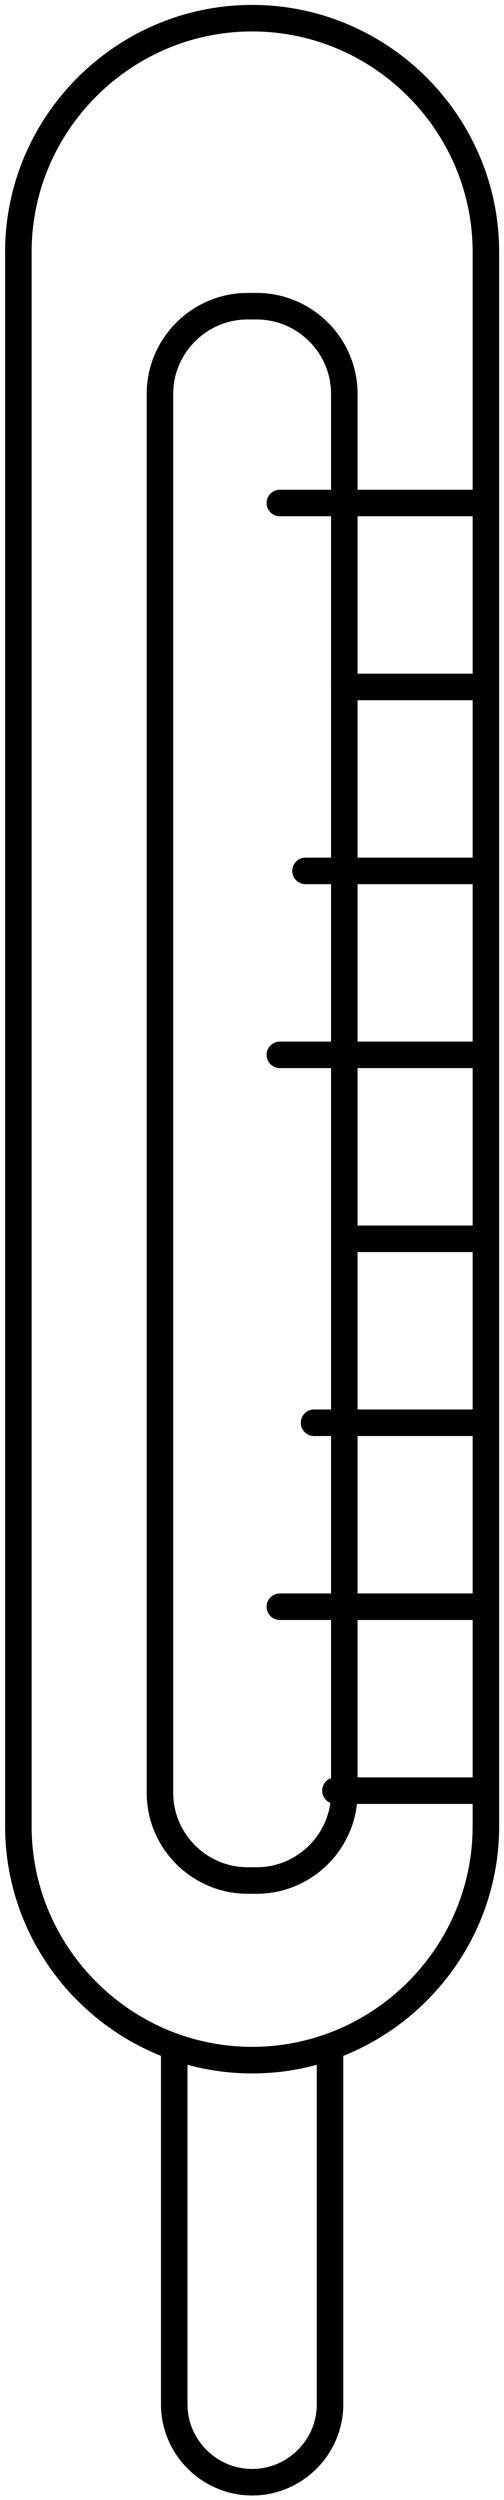
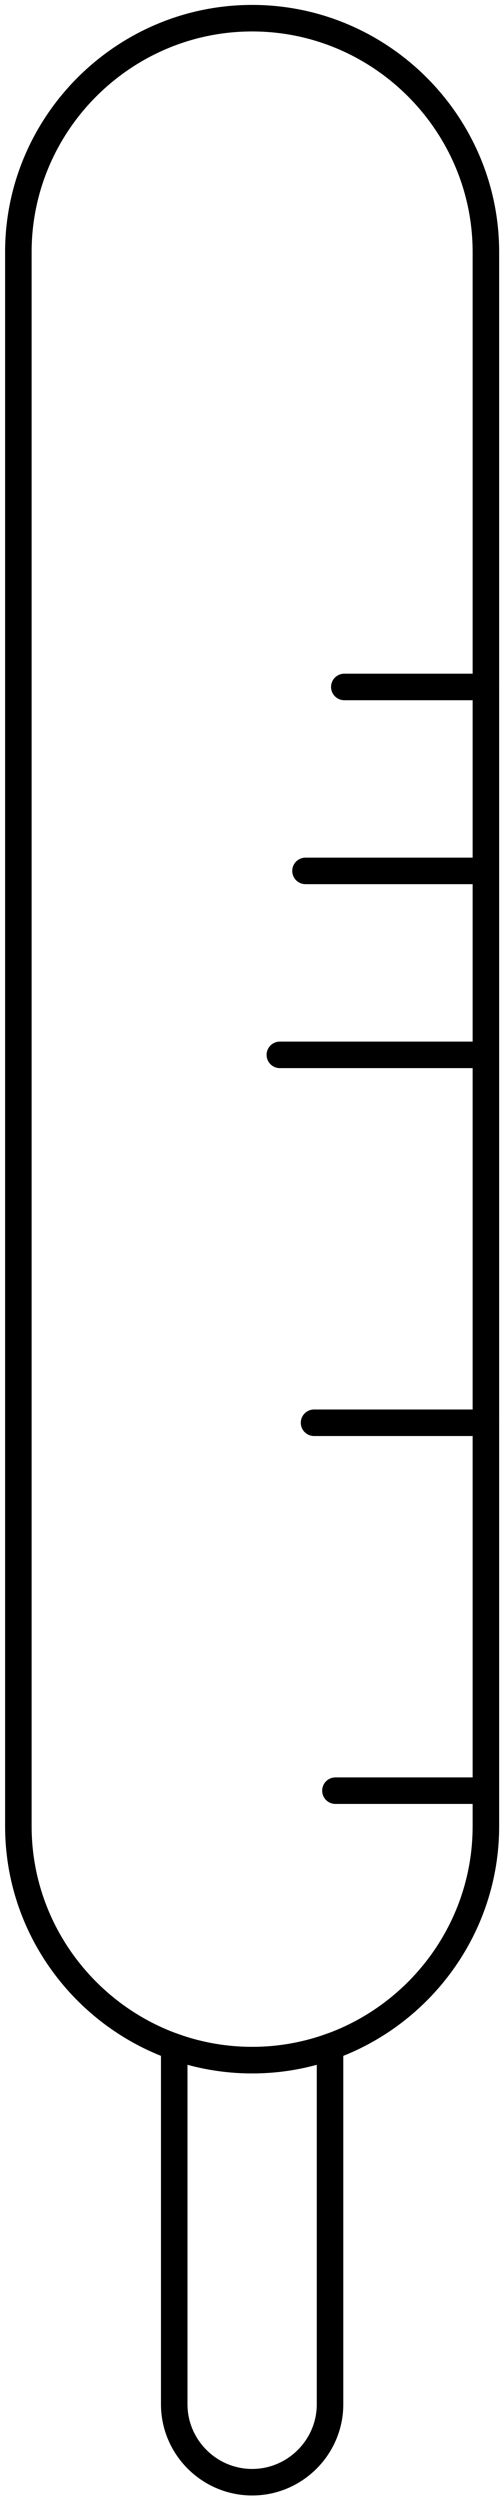
<svg xmlns="http://www.w3.org/2000/svg" width="95" height="471" viewBox="0 0 95 471" fill="none">
  <path d="M91.587 47.484V344.083C91.587 363.181 79.276 379.544 62.187 385.616C57.599 387.247 52.664 388.141 47.529 388.141C42.394 388.141 37.448 387.247 32.861 385.616C15.783 379.534 3.461 363.182 3.461 344.083V47.484C3.461 23.251 23.296 3.426 47.529 3.426C59.651 3.426 70.657 8.382 78.644 16.369C86.631 24.356 91.587 35.373 91.587 47.484Z" stroke="black" stroke-width="5" stroke-miterlimit="10" />
  <path d="M62.209 386.352V452.981C62.209 461.052 55.601 467.66 47.53 467.66C39.448 467.66 32.841 461.052 32.841 452.981V386.352C32.841 386.11 32.851 385.858 32.862 385.615C37.45 387.246 42.395 388.14 47.53 388.14C52.665 388.14 57.6 387.246 62.188 385.615C62.198 385.858 62.209 386.111 62.209 386.352Z" stroke="black" stroke-width="5" stroke-miterlimit="10" />
-   <path d="M48.39 354.293H46.664C37.583 354.293 30.152 346.863 30.152 337.782V74.202C30.152 65.121 37.583 57.691 46.664 57.691H48.39C57.471 57.691 64.9 65.121 64.9 74.202V337.783C64.9 346.864 57.471 354.293 48.39 354.293Z" stroke="black" stroke-width="5" stroke-miterlimit="10" />
-   <path d="M91.587 94.768H52.75" stroke="black" stroke-width="5" stroke-miterlimit="10" stroke-linecap="round" />
  <path d="M91.587 129.425H64.9" stroke="black" stroke-width="5" stroke-miterlimit="10" stroke-linecap="round" />
  <path d="M91.587 164.082H57.586" stroke="black" stroke-width="5" stroke-miterlimit="10" stroke-linecap="round" />
  <path d="M91.587 198.74H52.75" stroke="black" stroke-width="5" stroke-miterlimit="10" stroke-linecap="round" />
-   <path d="M91.587 233.396H67.795" stroke="black" stroke-width="5" stroke-miterlimit="10" stroke-linecap="round" />
  <path d="M91.586 268.054H59.197" stroke="black" stroke-width="5" stroke-miterlimit="10" stroke-linecap="round" />
-   <path d="M91.587 302.711H52.75" stroke="black" stroke-width="5" stroke-miterlimit="10" stroke-linecap="round" />
  <path d="M91.587 337.369H63.228" stroke="black" stroke-width="5" stroke-miterlimit="10" stroke-linecap="round" />
</svg>